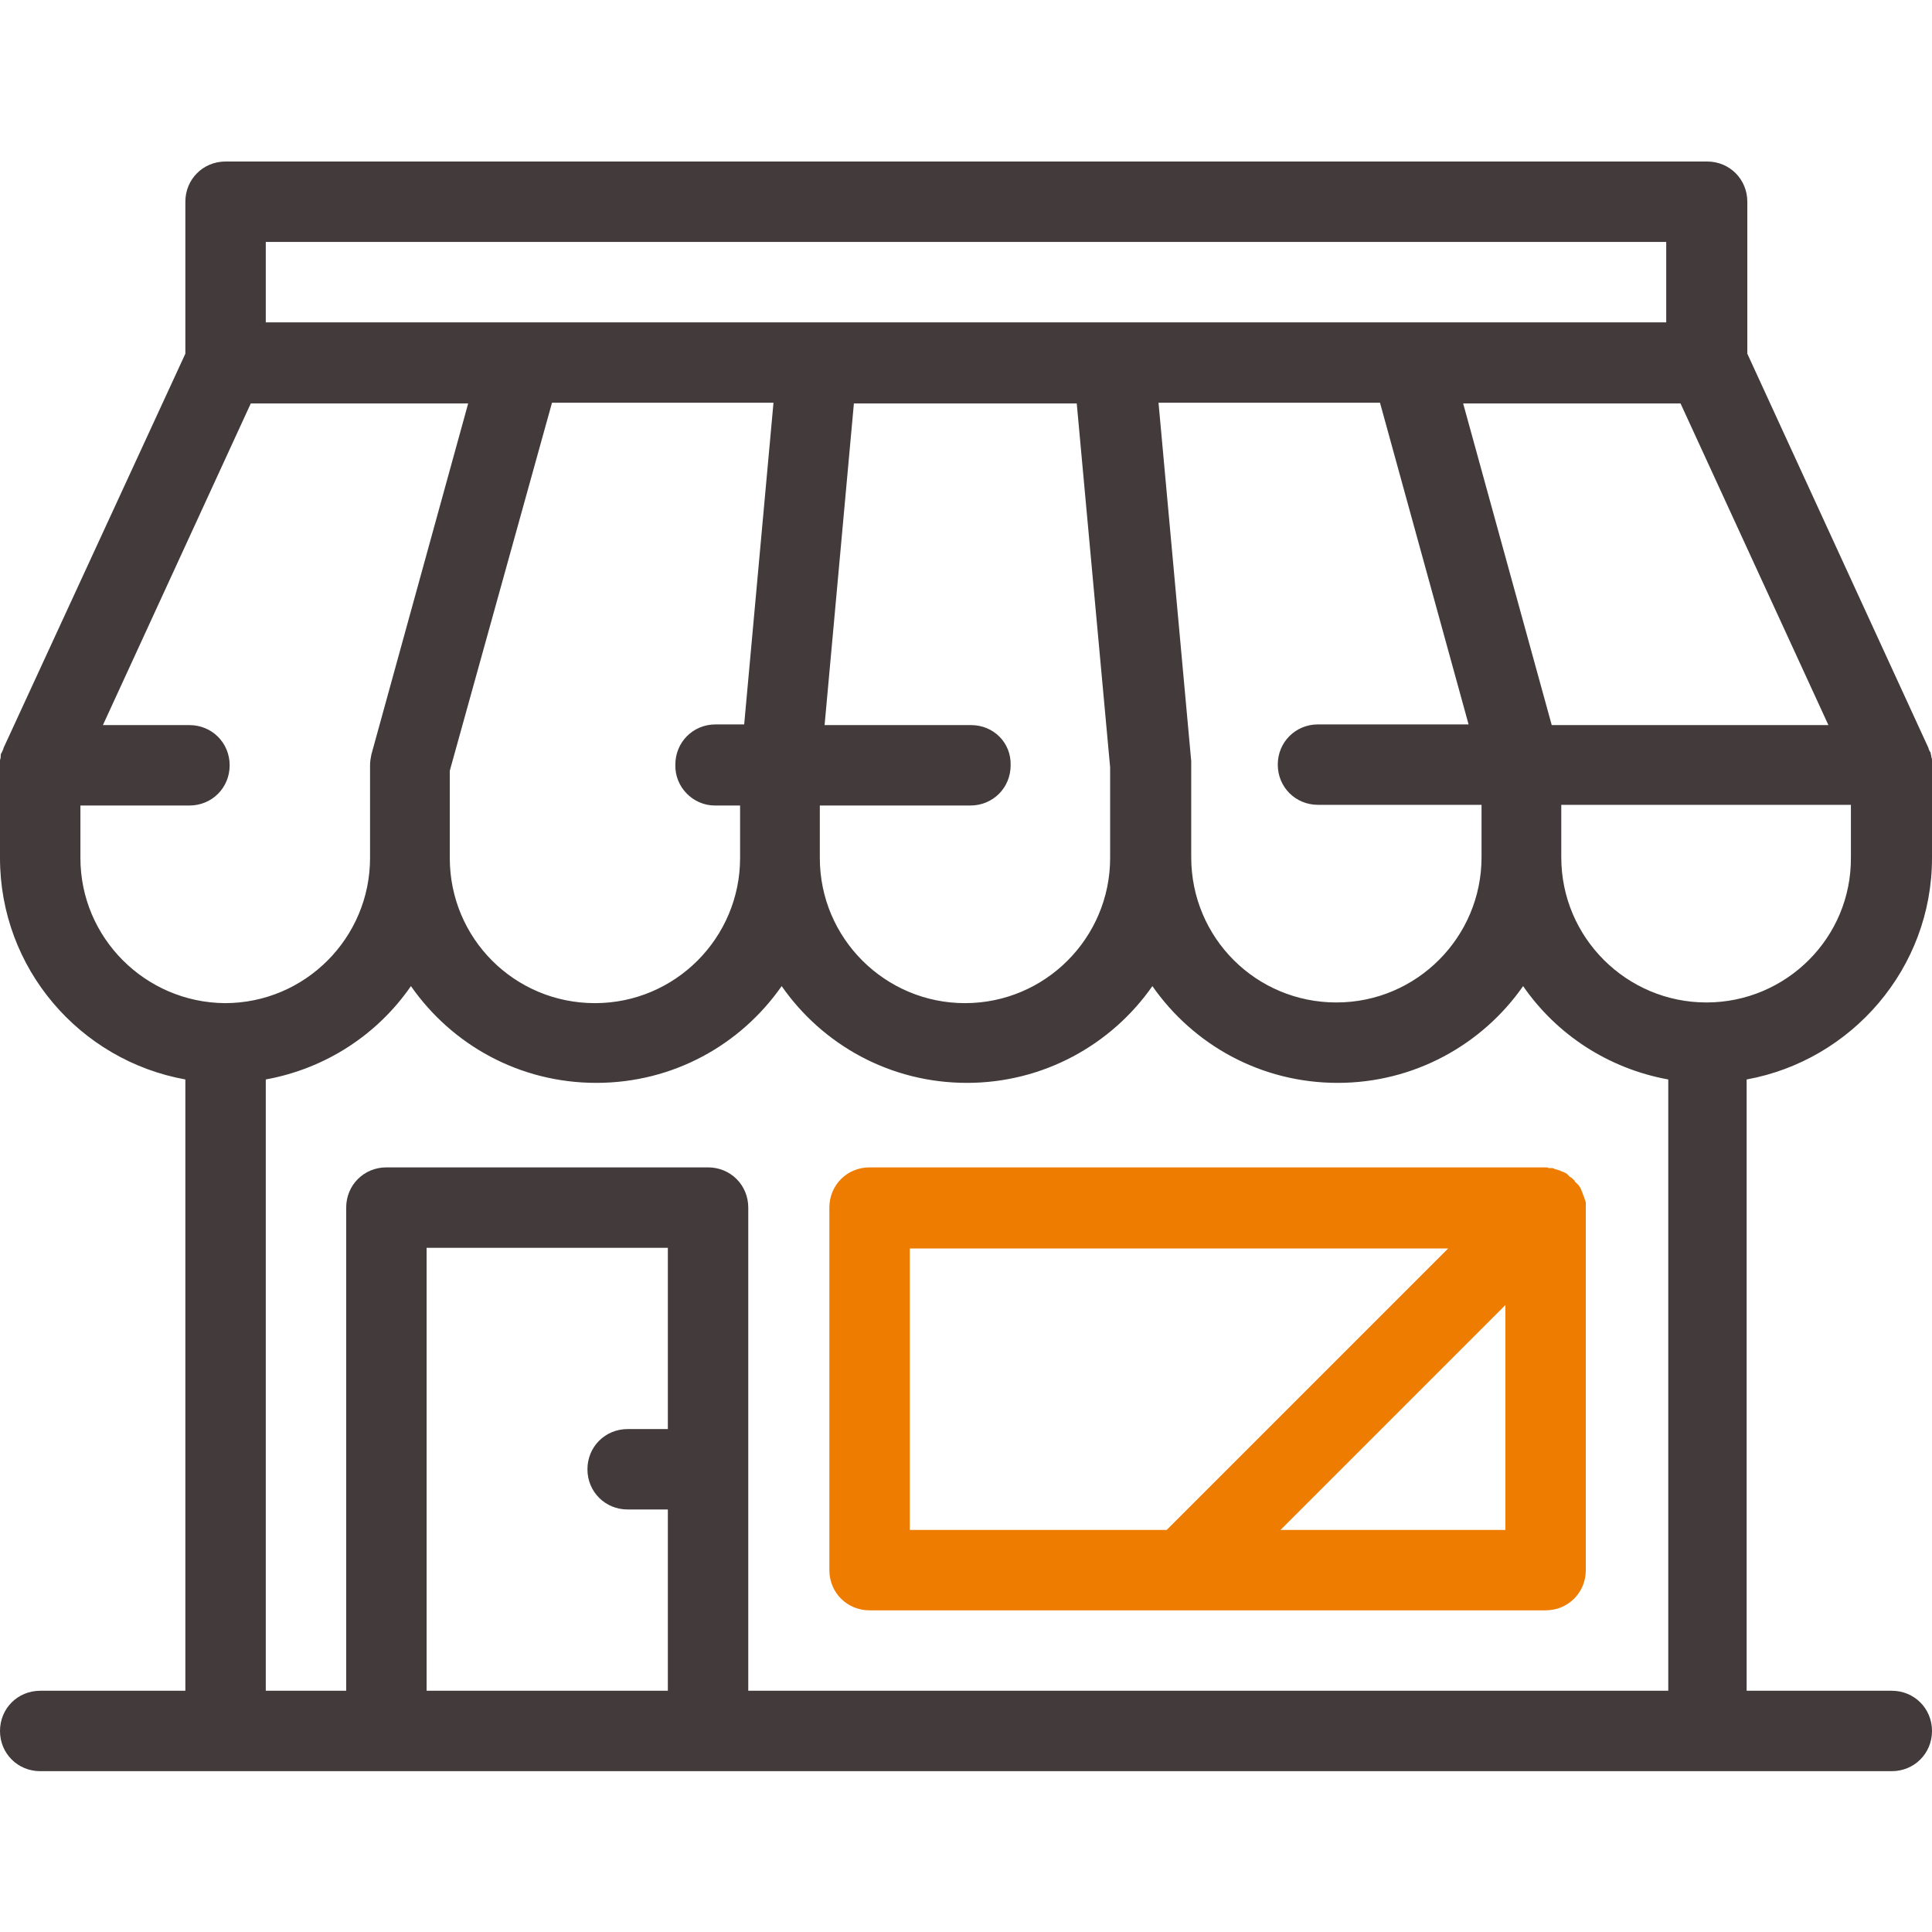
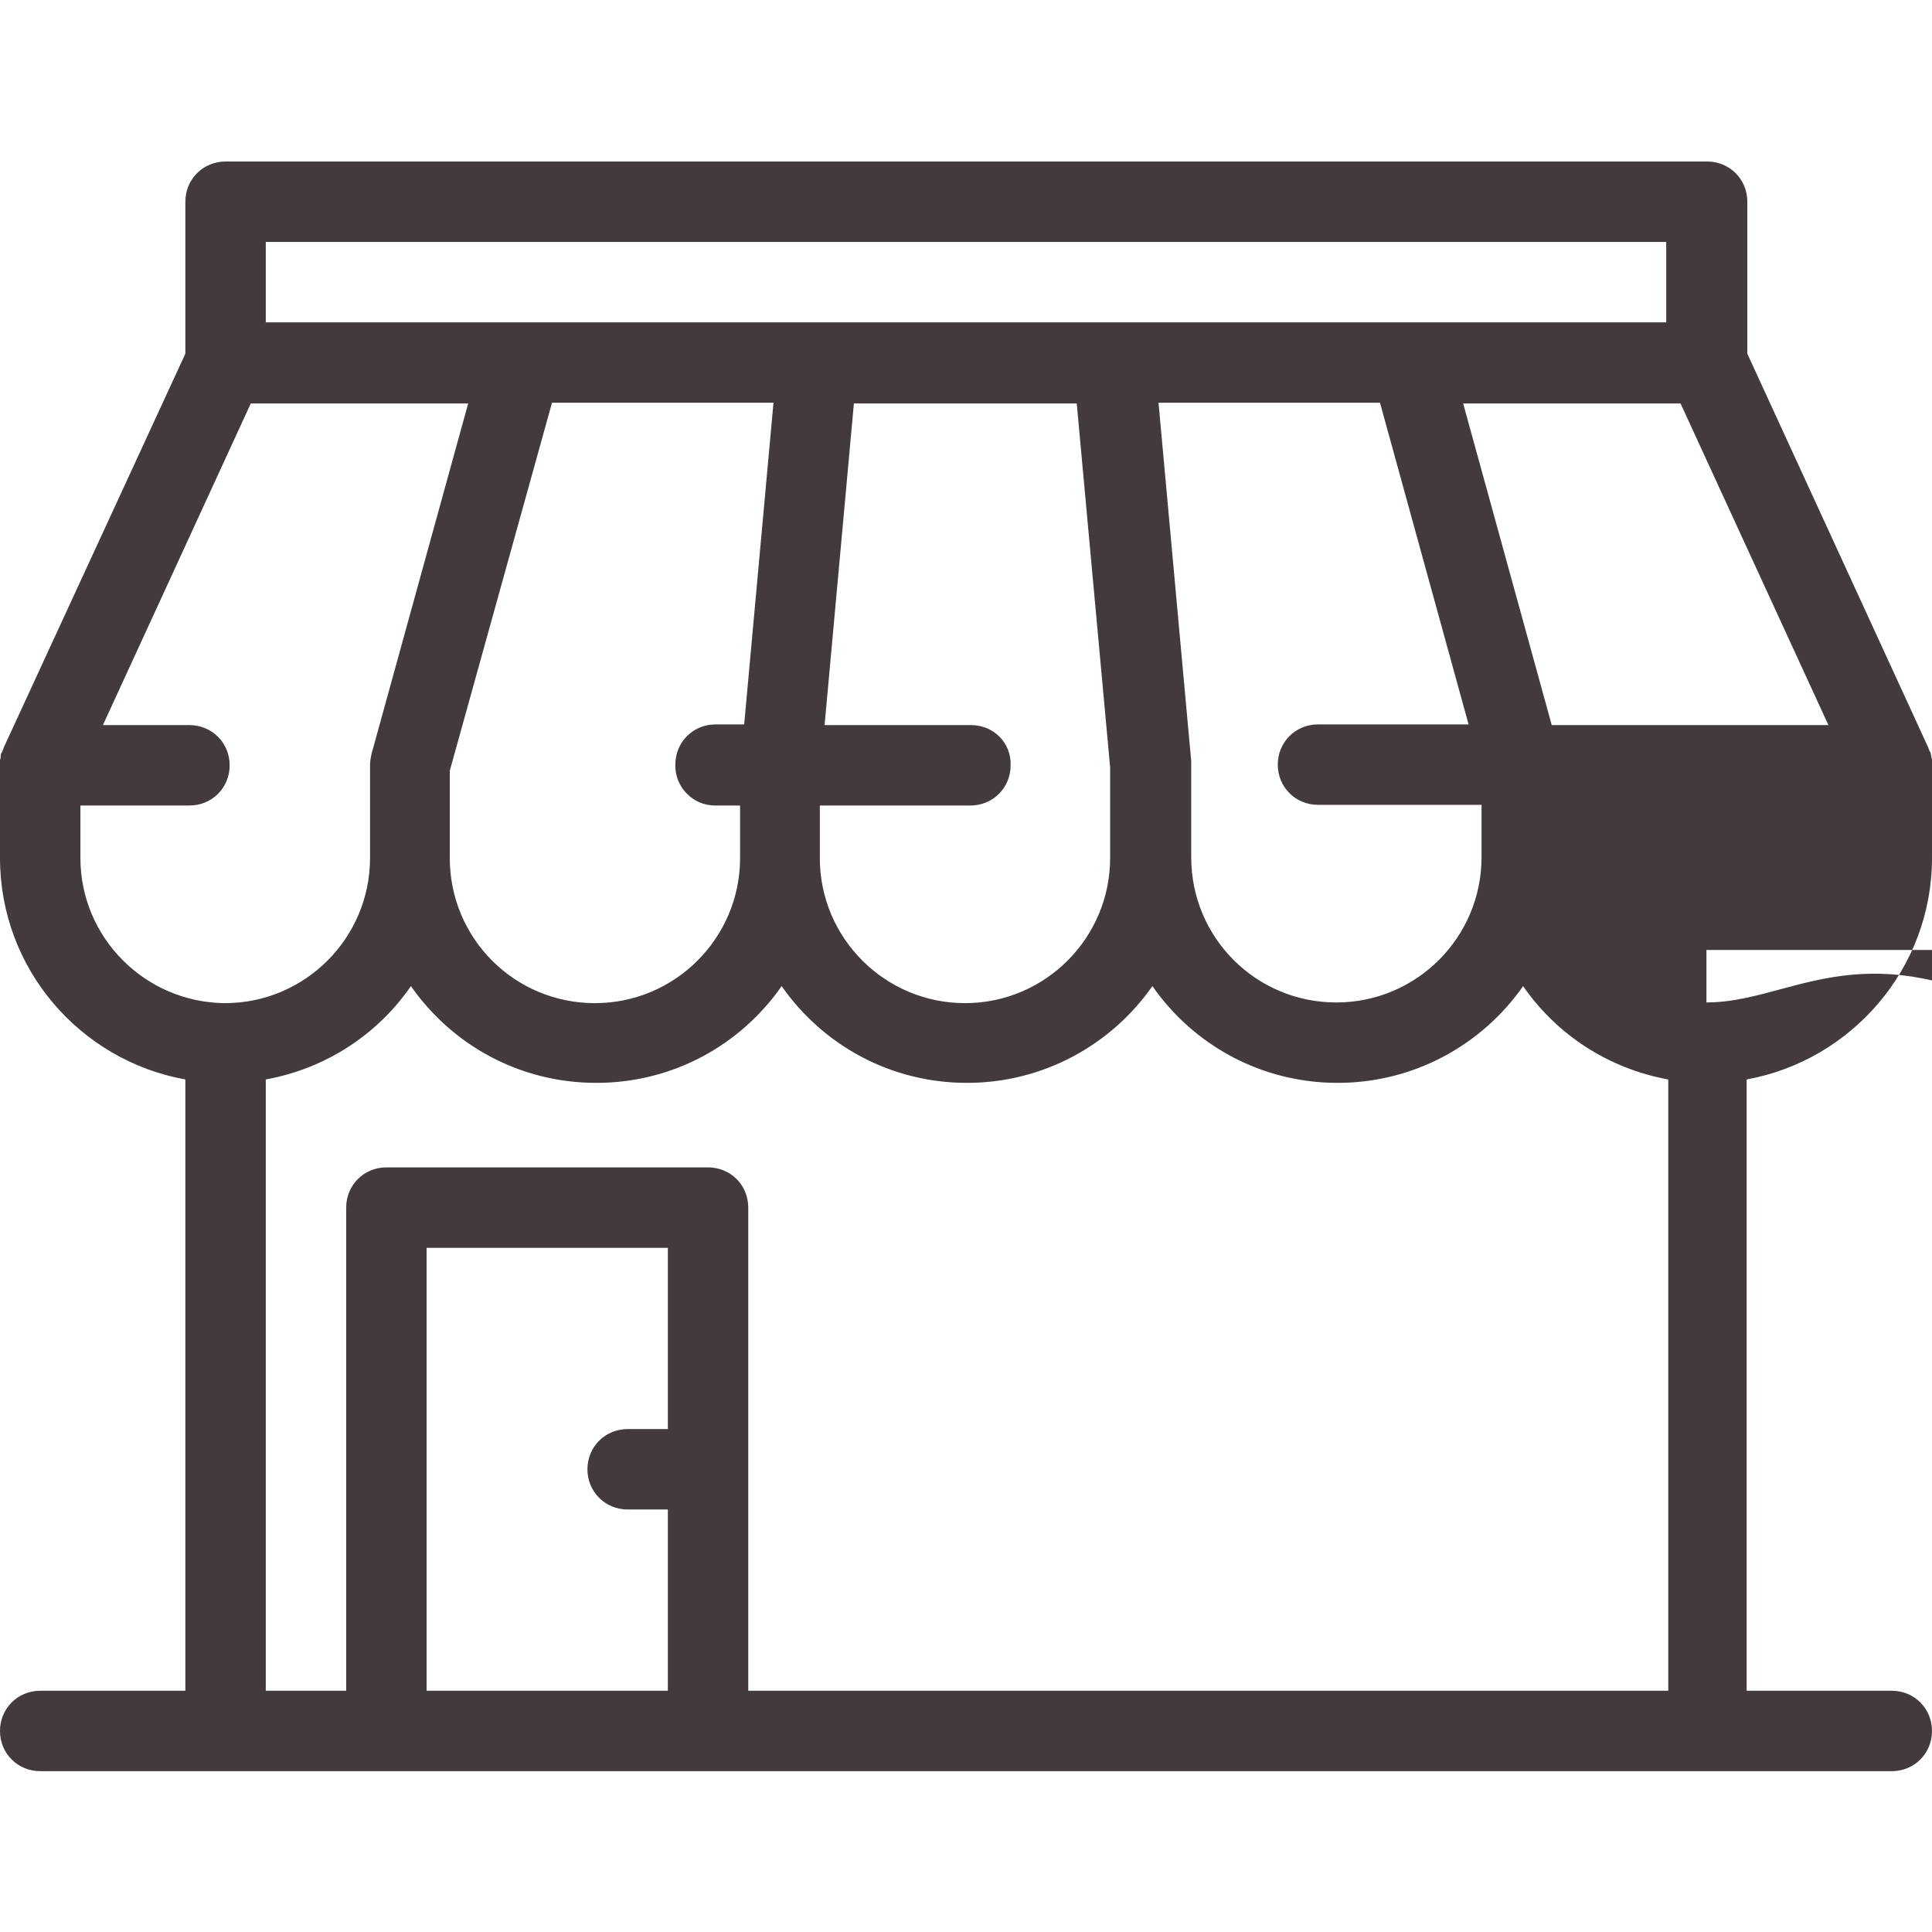
<svg xmlns="http://www.w3.org/2000/svg" version="1.1" id="Vrstva_1" x="0px" y="0px" viewBox="0 0 283.5 283.5" style="enable-background:new 0 0 283.5 283.5;" xml:space="preserve">
  <style type="text/css">
	.st0{fill:#423A3B;}
	.st1{fill:#EE7C00;}
</style>
  <g>
    <g>
      <g>
-         <path class="st0" d="M283.5,125.9v-13.6c0-0.2,0-0.4,0-0.6v-0.1c0-0.2,0-0.3-0.1-0.5V111c0-0.2-0.1-0.3-0.1-0.5     c0-0.1,0-0.1-0.1-0.2s-0.1-0.3-0.2-0.4c0,0,0,0,0-0.1l-26.6-57.9V29.6c0-3.3-2.6-5.9-5.9-5.9H33.1c-3.3,0-5.9,2.6-5.9,5.9v22.3     L0.5,109.8c0,0,0,0,0,0.1c-0.1,0.1-0.1,0.3-0.2,0.4c0,0.1,0,0.1-0.1,0.2c-0.1,0.2-0.1,0.3-0.1,0.5v0.1c0,0.2-0.1,0.3-0.1,0.5v0.1     c0,0.2,0,0.4,0,0.6v13.6c0,16.2,11.7,29.7,27.2,32.5v89.7H5.9c-3.3,0-5.9,2.6-5.9,5.9c0,3.3,2.6,5.9,5.9,5.9h27.2h23.6h47.2     h146.5h27.2c3.3,0,5.9-2.6,5.9-5.9c0-3.3-2.6-5.9-5.9-5.9h-21.3v-89.7C271.7,155.6,283.5,142.1,283.5,125.9z M268.3,106.4h-40.6     l-13-47.2h31.9L268.3,106.4z M174.8,111.7L170,59.1h32.5l13,47.2h-22.1c-3.3,0-5.9,2.6-5.9,5.9s2.6,5.9,5.9,5.9h24v7.7     c0,11.7-9.5,21.3-21.3,21.3s-21.3-9.5-21.3-21.3v-13.5C174.8,112.1,174.8,111.9,174.8,111.7z M39,35.5h205.5v11.8H39V35.5z      M142.5,106.4H121l4.3-47.2H158l4.9,53.4v13.3c0,11.7-9.5,21.3-21.3,21.3c-11.7,0-21.3-9.5-21.3-21.3v-7.7h22.1     c3.3,0,5.9-2.6,5.9-5.9C148.4,109,145.8,106.4,142.5,106.4z M104.9,118.2h3.7v7.7c0,11.7-9.5,21.3-21.3,21.3S66,137.7,66,125.9     v-12.8l15-54h32.5l-4.3,47.2H105c-3.3,0-5.9,2.6-5.9,5.9C99,115.5,101.7,118.2,104.9,118.2z M11.8,125.9v-7.7h16     c3.3,0,5.9-2.6,5.9-5.9s-2.6-5.9-5.9-5.9H15.1l21.7-47.2h31.9l-14.2,51.5c-0.1,0.5-0.2,1-0.2,1.6v13.6c0,11.7-9.5,21.3-21.3,21.3     C21.3,147.1,11.8,137.6,11.8,125.9z M98,209.7h-5.9c-3.3,0-5.9,2.6-5.9,5.9c0,3.3,2.6,5.9,5.9,5.9H98v26.6H62.6v-65H98V209.7z      M244.5,248.1H109.8v-70.9c0-3.3-2.6-5.9-5.9-5.9H56.7c-3.3,0-5.9,2.6-5.9,5.9v70.9H39v-89.7c8.8-1.6,16.4-6.6,21.3-13.7     c6,8.6,15.9,14.2,27.2,14.2s21.2-5.6,27.2-14.2c6,8.6,15.9,14.2,27.2,14.2c11.2,0,21.2-5.6,27.2-14.2c6,8.6,15.9,14.2,27.2,14.2     c11.2,0,21.2-5.6,27.2-14.2c4.9,7.1,12.5,12.1,21.3,13.7v89.7H244.5z M250.4,147.1c-11.7,0-21.3-9.5-21.3-21.3v-7.7h42.5v7.7     C271.7,137.6,262.1,147.1,250.4,147.1z" />
-         <path class="st1" d="M226.8,171.3h-99.2c-3.3,0-5.9,2.6-5.9,5.9v53.2c0,3.3,2.6,5.9,5.9,5.9h99.2c3.3,0,5.9-2.6,5.9-5.9v-53.1     c0-0.2,0-0.4,0-0.6c0-0.1,0-0.2,0-0.2c0-0.1,0-0.2-0.1-0.3c0-0.1,0-0.2-0.1-0.3c0-0.1,0-0.2-0.1-0.3c0-0.1-0.1-0.2-0.1-0.3     s-0.1-0.2-0.1-0.3s-0.1-0.2-0.1-0.2c0-0.1-0.1-0.2-0.1-0.3s-0.1-0.1-0.1-0.2c-0.1-0.1-0.1-0.2-0.2-0.3c-0.1-0.1-0.1-0.2-0.2-0.2     c-0.1-0.1-0.1-0.2-0.2-0.2c-0.1-0.1-0.2-0.2-0.3-0.4c0,0,0,0-0.1-0.1c0,0,0,0-0.1-0.1s-0.2-0.2-0.4-0.3c-0.1-0.1-0.2-0.1-0.2-0.2     c-0.1-0.1-0.2-0.1-0.2-0.2c-0.1-0.1-0.2-0.1-0.3-0.2c-0.1,0-0.2-0.1-0.2-0.1c-0.1,0-0.2-0.1-0.3-0.1s-0.2-0.1-0.2-0.1     c-0.1,0-0.2-0.1-0.3-0.1s-0.2-0.1-0.3-0.1s-0.2,0-0.3-0.1c-0.1,0-0.2-0.1-0.3-0.1s-0.2,0-0.3,0s-0.2,0-0.3,0     C227.2,171.3,227,171.3,226.8,171.3z M133.5,224.5v-41.3l0,0h79l-41.3,41.3H133.5z M220.9,224.5h-33l33-33V224.5z" />
+         <path class="st0" d="M283.5,125.9v-13.6c0-0.2,0-0.4,0-0.6v-0.1c0-0.2,0-0.3-0.1-0.5V111c0-0.2-0.1-0.3-0.1-0.5     c0-0.1,0-0.1-0.1-0.2s-0.1-0.3-0.2-0.4c0,0,0,0,0-0.1l-26.6-57.9V29.6c0-3.3-2.6-5.9-5.9-5.9H33.1c-3.3,0-5.9,2.6-5.9,5.9v22.3     L0.5,109.8c0,0,0,0,0,0.1c-0.1,0.1-0.1,0.3-0.2,0.4c0,0.1,0,0.1-0.1,0.2c-0.1,0.2-0.1,0.3-0.1,0.5v0.1c0,0.2-0.1,0.3-0.1,0.5v0.1     c0,0.2,0,0.4,0,0.6v13.6c0,16.2,11.7,29.7,27.2,32.5v89.7H5.9c-3.3,0-5.9,2.6-5.9,5.9c0,3.3,2.6,5.9,5.9,5.9h27.2h23.6h47.2     h146.5h27.2c3.3,0,5.9-2.6,5.9-5.9c0-3.3-2.6-5.9-5.9-5.9h-21.3v-89.7C271.7,155.6,283.5,142.1,283.5,125.9z M268.3,106.4h-40.6     l-13-47.2h31.9L268.3,106.4z M174.8,111.7L170,59.1h32.5l13,47.2h-22.1c-3.3,0-5.9,2.6-5.9,5.9s2.6,5.9,5.9,5.9h24v7.7     c0,11.7-9.5,21.3-21.3,21.3s-21.3-9.5-21.3-21.3v-13.5C174.8,112.1,174.8,111.9,174.8,111.7z M39,35.5h205.5v11.8H39V35.5z      M142.5,106.4H121l4.3-47.2H158l4.9,53.4v13.3c0,11.7-9.5,21.3-21.3,21.3c-11.7,0-21.3-9.5-21.3-21.3v-7.7h22.1     c3.3,0,5.9-2.6,5.9-5.9C148.4,109,145.8,106.4,142.5,106.4z M104.9,118.2h3.7v7.7c0,11.7-9.5,21.3-21.3,21.3S66,137.7,66,125.9     v-12.8l15-54h32.5l-4.3,47.2H105c-3.3,0-5.9,2.6-5.9,5.9C99,115.5,101.7,118.2,104.9,118.2z M11.8,125.9v-7.7h16     c3.3,0,5.9-2.6,5.9-5.9s-2.6-5.9-5.9-5.9H15.1l21.7-47.2h31.9l-14.2,51.5c-0.1,0.5-0.2,1-0.2,1.6v13.6c0,11.7-9.5,21.3-21.3,21.3     C21.3,147.1,11.8,137.6,11.8,125.9z M98,209.7h-5.9c-3.3,0-5.9,2.6-5.9,5.9c0,3.3,2.6,5.9,5.9,5.9H98v26.6H62.6v-65H98V209.7z      M244.5,248.1H109.8v-70.9c0-3.3-2.6-5.9-5.9-5.9H56.7c-3.3,0-5.9,2.6-5.9,5.9v70.9H39v-89.7c8.8-1.6,16.4-6.6,21.3-13.7     c6,8.6,15.9,14.2,27.2,14.2s21.2-5.6,27.2-14.2c6,8.6,15.9,14.2,27.2,14.2c11.2,0,21.2-5.6,27.2-14.2c6,8.6,15.9,14.2,27.2,14.2     c11.2,0,21.2-5.6,27.2-14.2c4.9,7.1,12.5,12.1,21.3,13.7v89.7H244.5z M250.4,147.1v-7.7h42.5v7.7     C271.7,137.6,262.1,147.1,250.4,147.1z" />
      </g>
    </g>
  </g>
</svg>